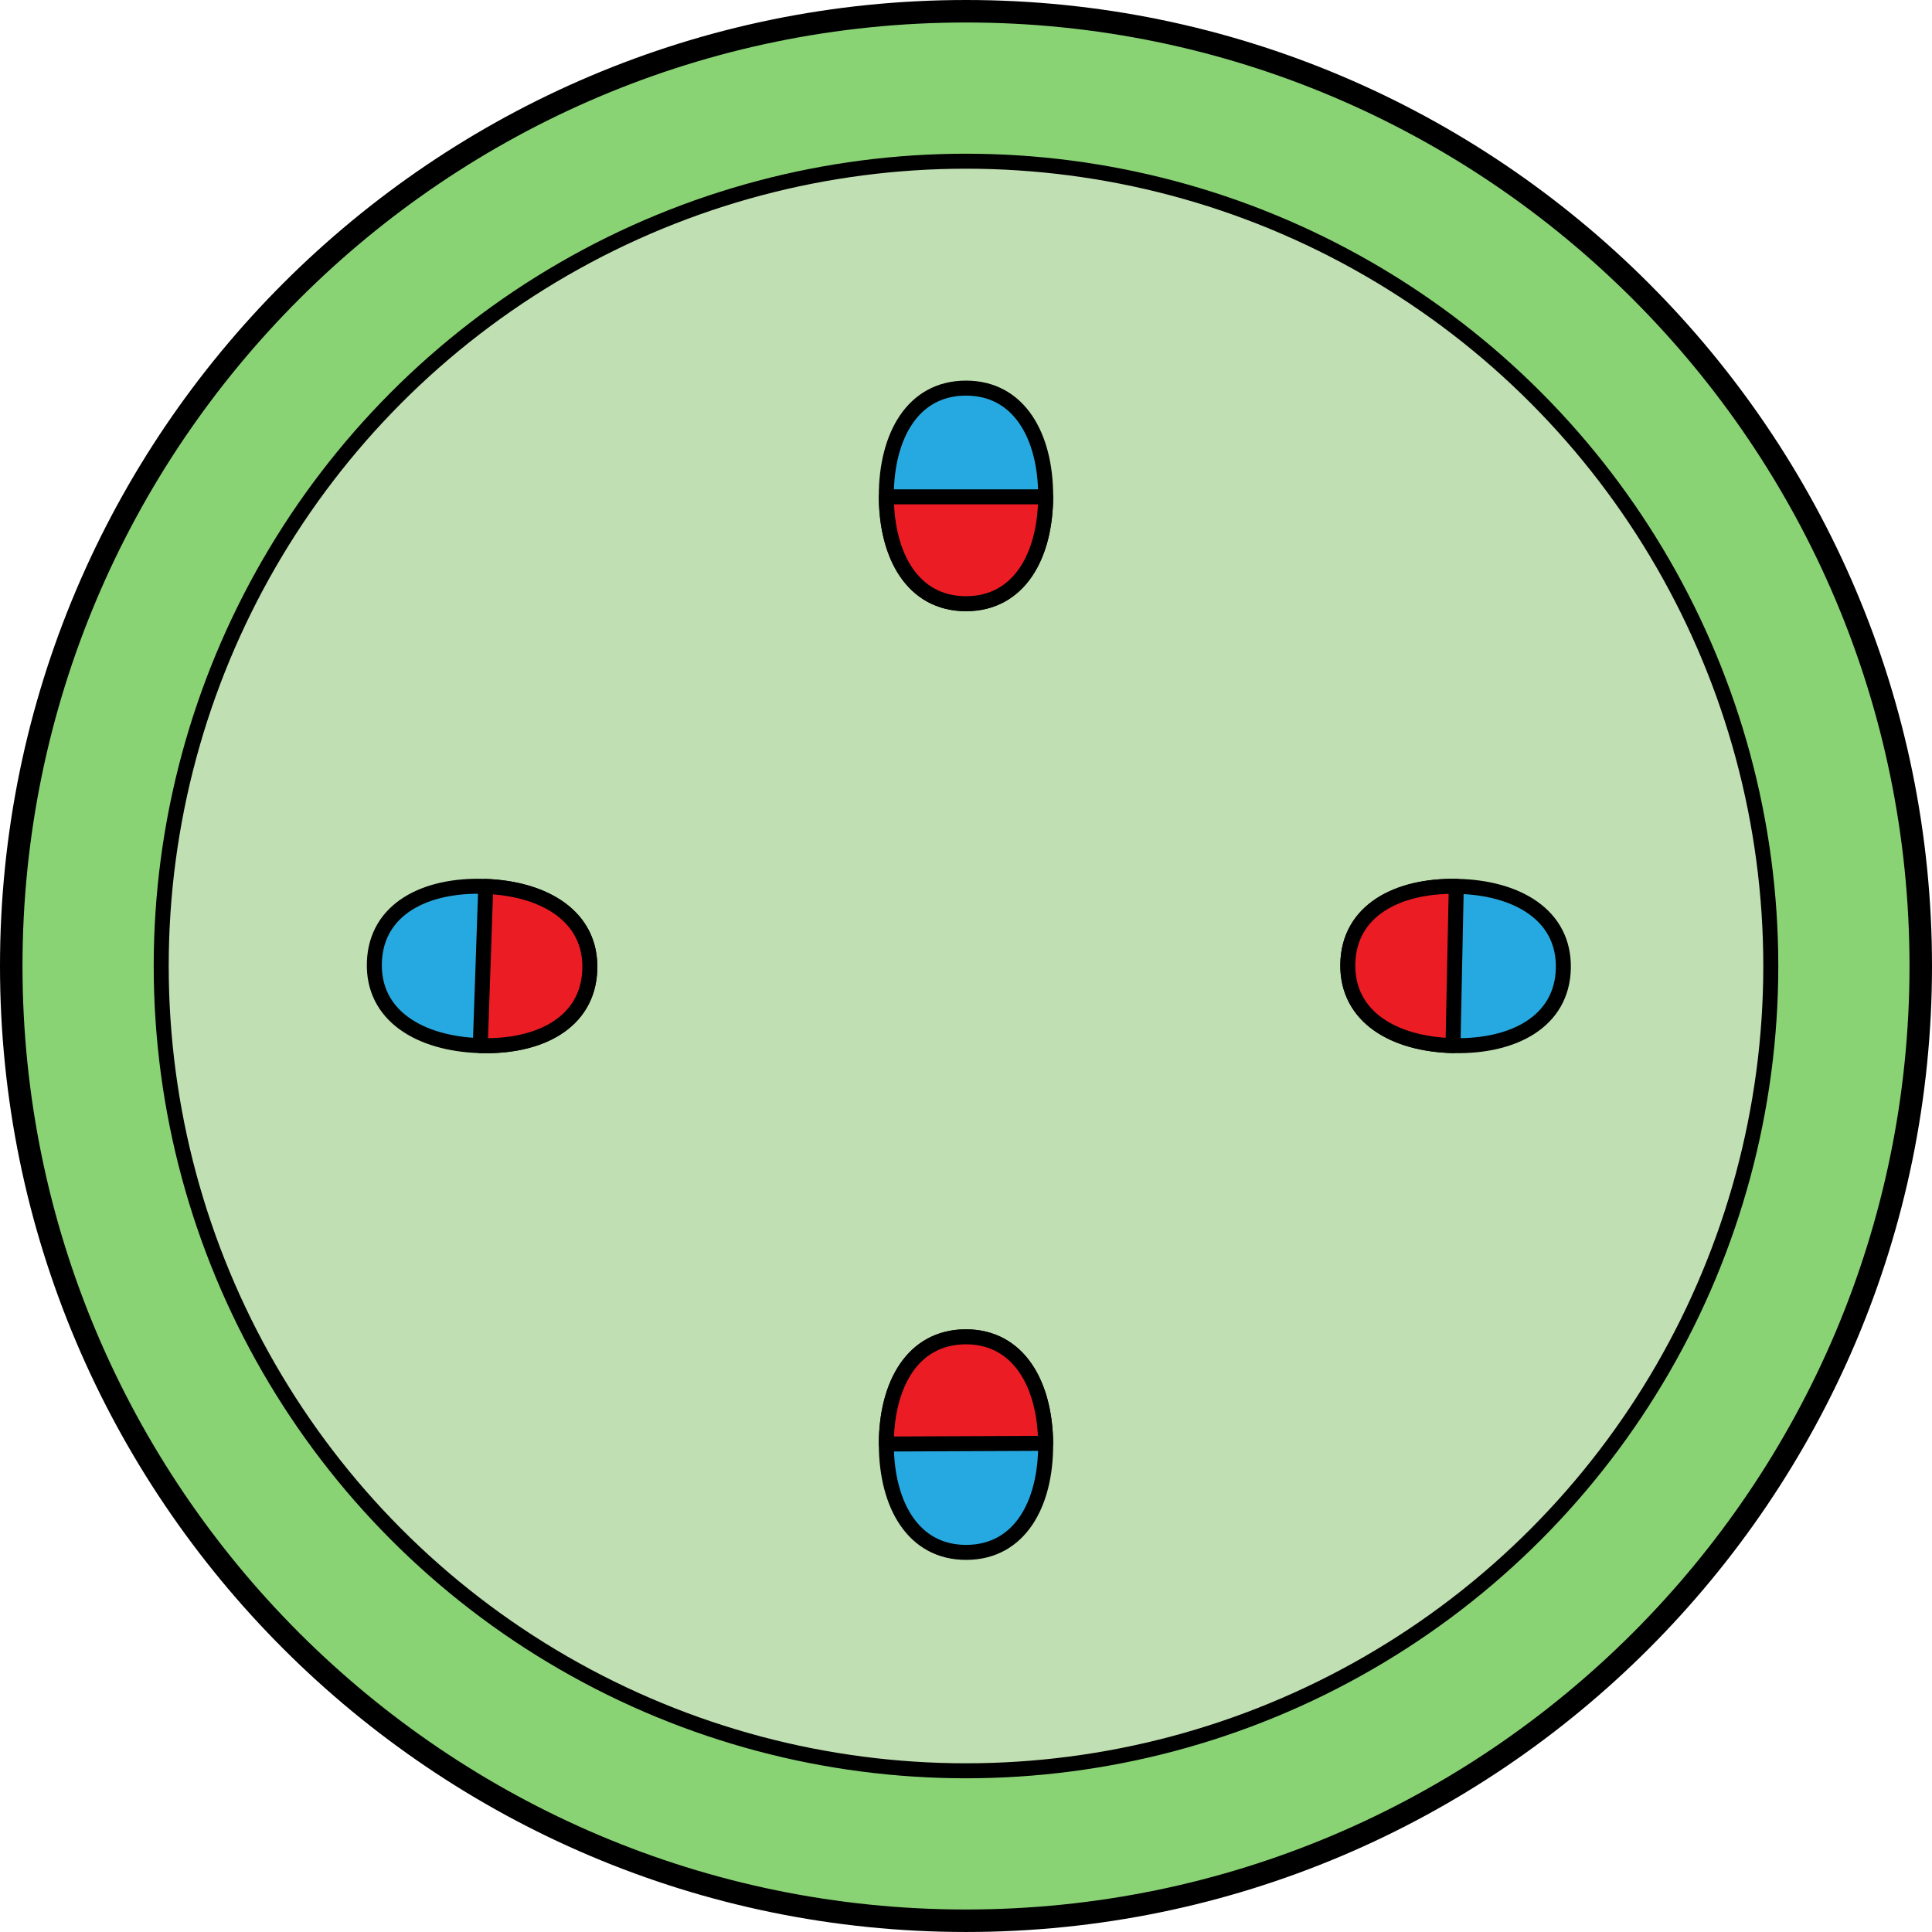
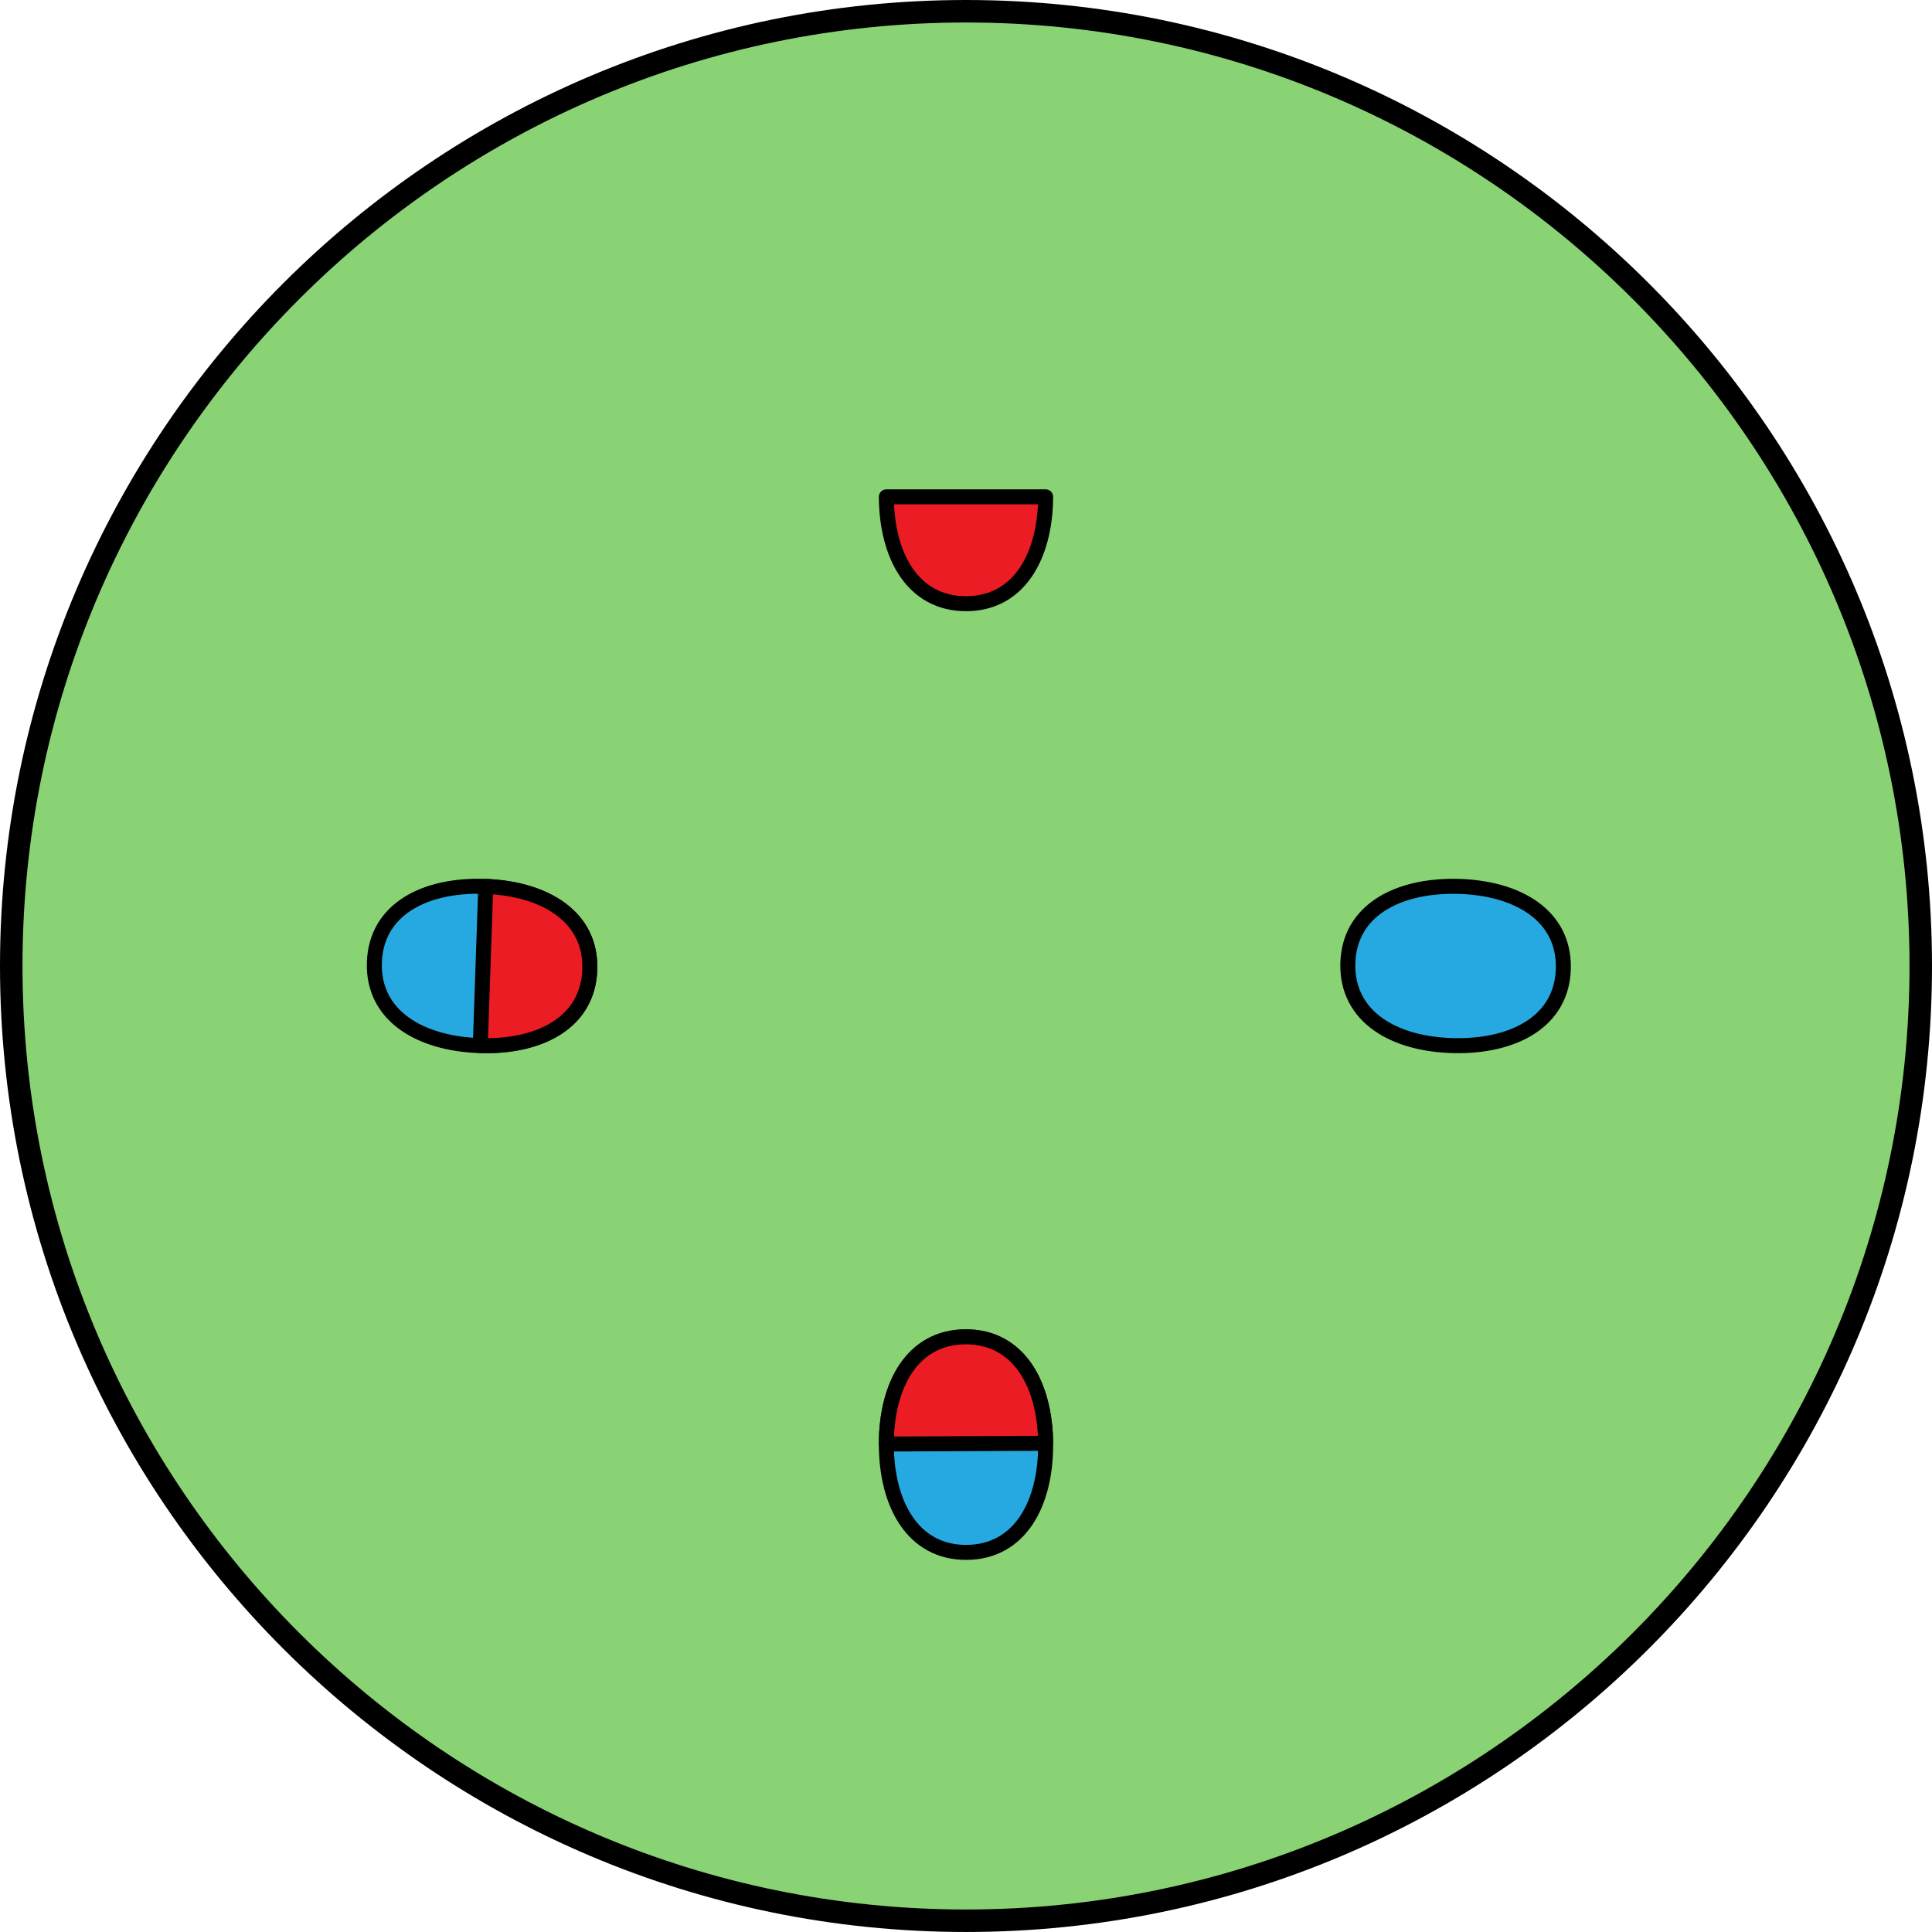
<svg xmlns="http://www.w3.org/2000/svg" version="1.1" id="Layer_1" x="0px" y="0px" width="128.834px" height="128.833px" viewBox="0 0 128.834 128.833" enable-background="new 0 0 128.834 128.833" xml:space="preserve">
  <g>
    <path fill="#8AD375" stroke="#000000" stroke-width="1.5" stroke-miterlimit="10" d="M64.417,128.083   c-35.106,0-63.667-28.561-63.667-63.666C0.75,29.311,29.311,0.75,64.417,0.75s63.667,28.561,63.667,63.667   C128.084,99.522,99.523,128.083,64.417,128.083z" />
-     <circle fill="#C0DFB2" stroke="#000000" stroke-linecap="round" stroke-linejoin="round" stroke-miterlimit="10" cx="64.417" cy="64.417" r="53.667" />
    <g>
-       <path fill="#26A9E0" stroke="#000000" stroke-miterlimit="10" d="M69.729,33.069c0,3.97-1.754,7.188-5.313,7.188    c-3.561,0-5.313-3.218-5.313-7.188s1.752-7.188,5.313-7.188C67.976,25.882,69.729,29.1,69.729,33.069z" />
      <path fill="#EC1C24" stroke="#000000" stroke-linecap="round" stroke-linejoin="round" stroke-miterlimit="10" d="M68.979,33.132    c-3.291,0-6.582,0-9.873,0c0.018,3.94,1.77,7.125,5.311,7.125s5.291-3.185,5.311-7.125H68.979z" />
    </g>
    <g>
-       <path fill="#26A9E0" stroke="#000000" stroke-miterlimit="10" d="M96.954,69.727c-3.969-0.081-7.149-1.9-7.075-5.459    c0.073-3.558,3.326-5.245,7.296-5.162c3.968,0.082,7.148,1.901,7.075,5.46C104.177,68.124,100.924,69.81,96.954,69.727z" />
-       <path fill="#EC1C24" stroke="#000000" stroke-linecap="round" stroke-linejoin="round" stroke-miterlimit="10" d="M96.907,68.977    c0.068-3.291,0.137-6.581,0.204-9.871c-3.939-0.063-7.159,1.622-7.232,5.162c-0.073,3.542,3.074,5.357,7.014,5.458L96.907,68.977z    " />
+       <path fill="#26A9E0" stroke="#000000" stroke-miterlimit="10" d="M96.954,69.727c-3.969-0.081-7.149-1.9-7.075-5.459    c0.073-3.558,3.326-5.245,7.296-5.162c3.968,0.082,7.148,1.901,7.075,5.46C104.177,68.124,100.924,69.81,96.954,69.727" />
    </g>
    <g>
      <path fill="#26A9E0" stroke="#000000" stroke-miterlimit="10" d="M31.965,69.725c3.967,0.137,7.243-1.504,7.364-5.062    c0.123-3.557-3.032-5.42-6.999-5.556s-7.243,1.504-7.365,5.063C24.842,67.726,27.996,69.589,31.965,69.725z" />
      <path fill="#EC1C24" stroke="#000000" stroke-linecap="round" stroke-linejoin="round" stroke-miterlimit="10" d="M32.053,68.978    c0.113-3.288,0.226-6.578,0.34-9.867c3.937,0.154,7.06,2.014,6.937,5.552c-0.122,3.54-3.364,5.179-7.303,5.063L32.053,68.978z" />
    </g>
    <g>
      <path fill="#26A9E0" stroke="#000000" stroke-miterlimit="10" d="M59.105,96.356c-0.018-3.971,1.723-7.195,5.281-7.211    s5.326,3.195,5.342,7.166c0.018,3.969-1.721,7.193-5.279,7.209C60.889,103.536,59.121,100.325,59.105,96.356z" />
      <path fill="#EC1C24" stroke="#000000" stroke-linecap="round" stroke-linejoin="round" stroke-miterlimit="10" d="M59.855,96.29    c3.291-0.014,6.582-0.027,9.871-0.043c-0.033-3.939-1.799-7.115-5.34-7.102c-3.541,0.016-5.277,3.207-5.281,7.148L59.855,96.29z" />
    </g>
  </g>
</svg>